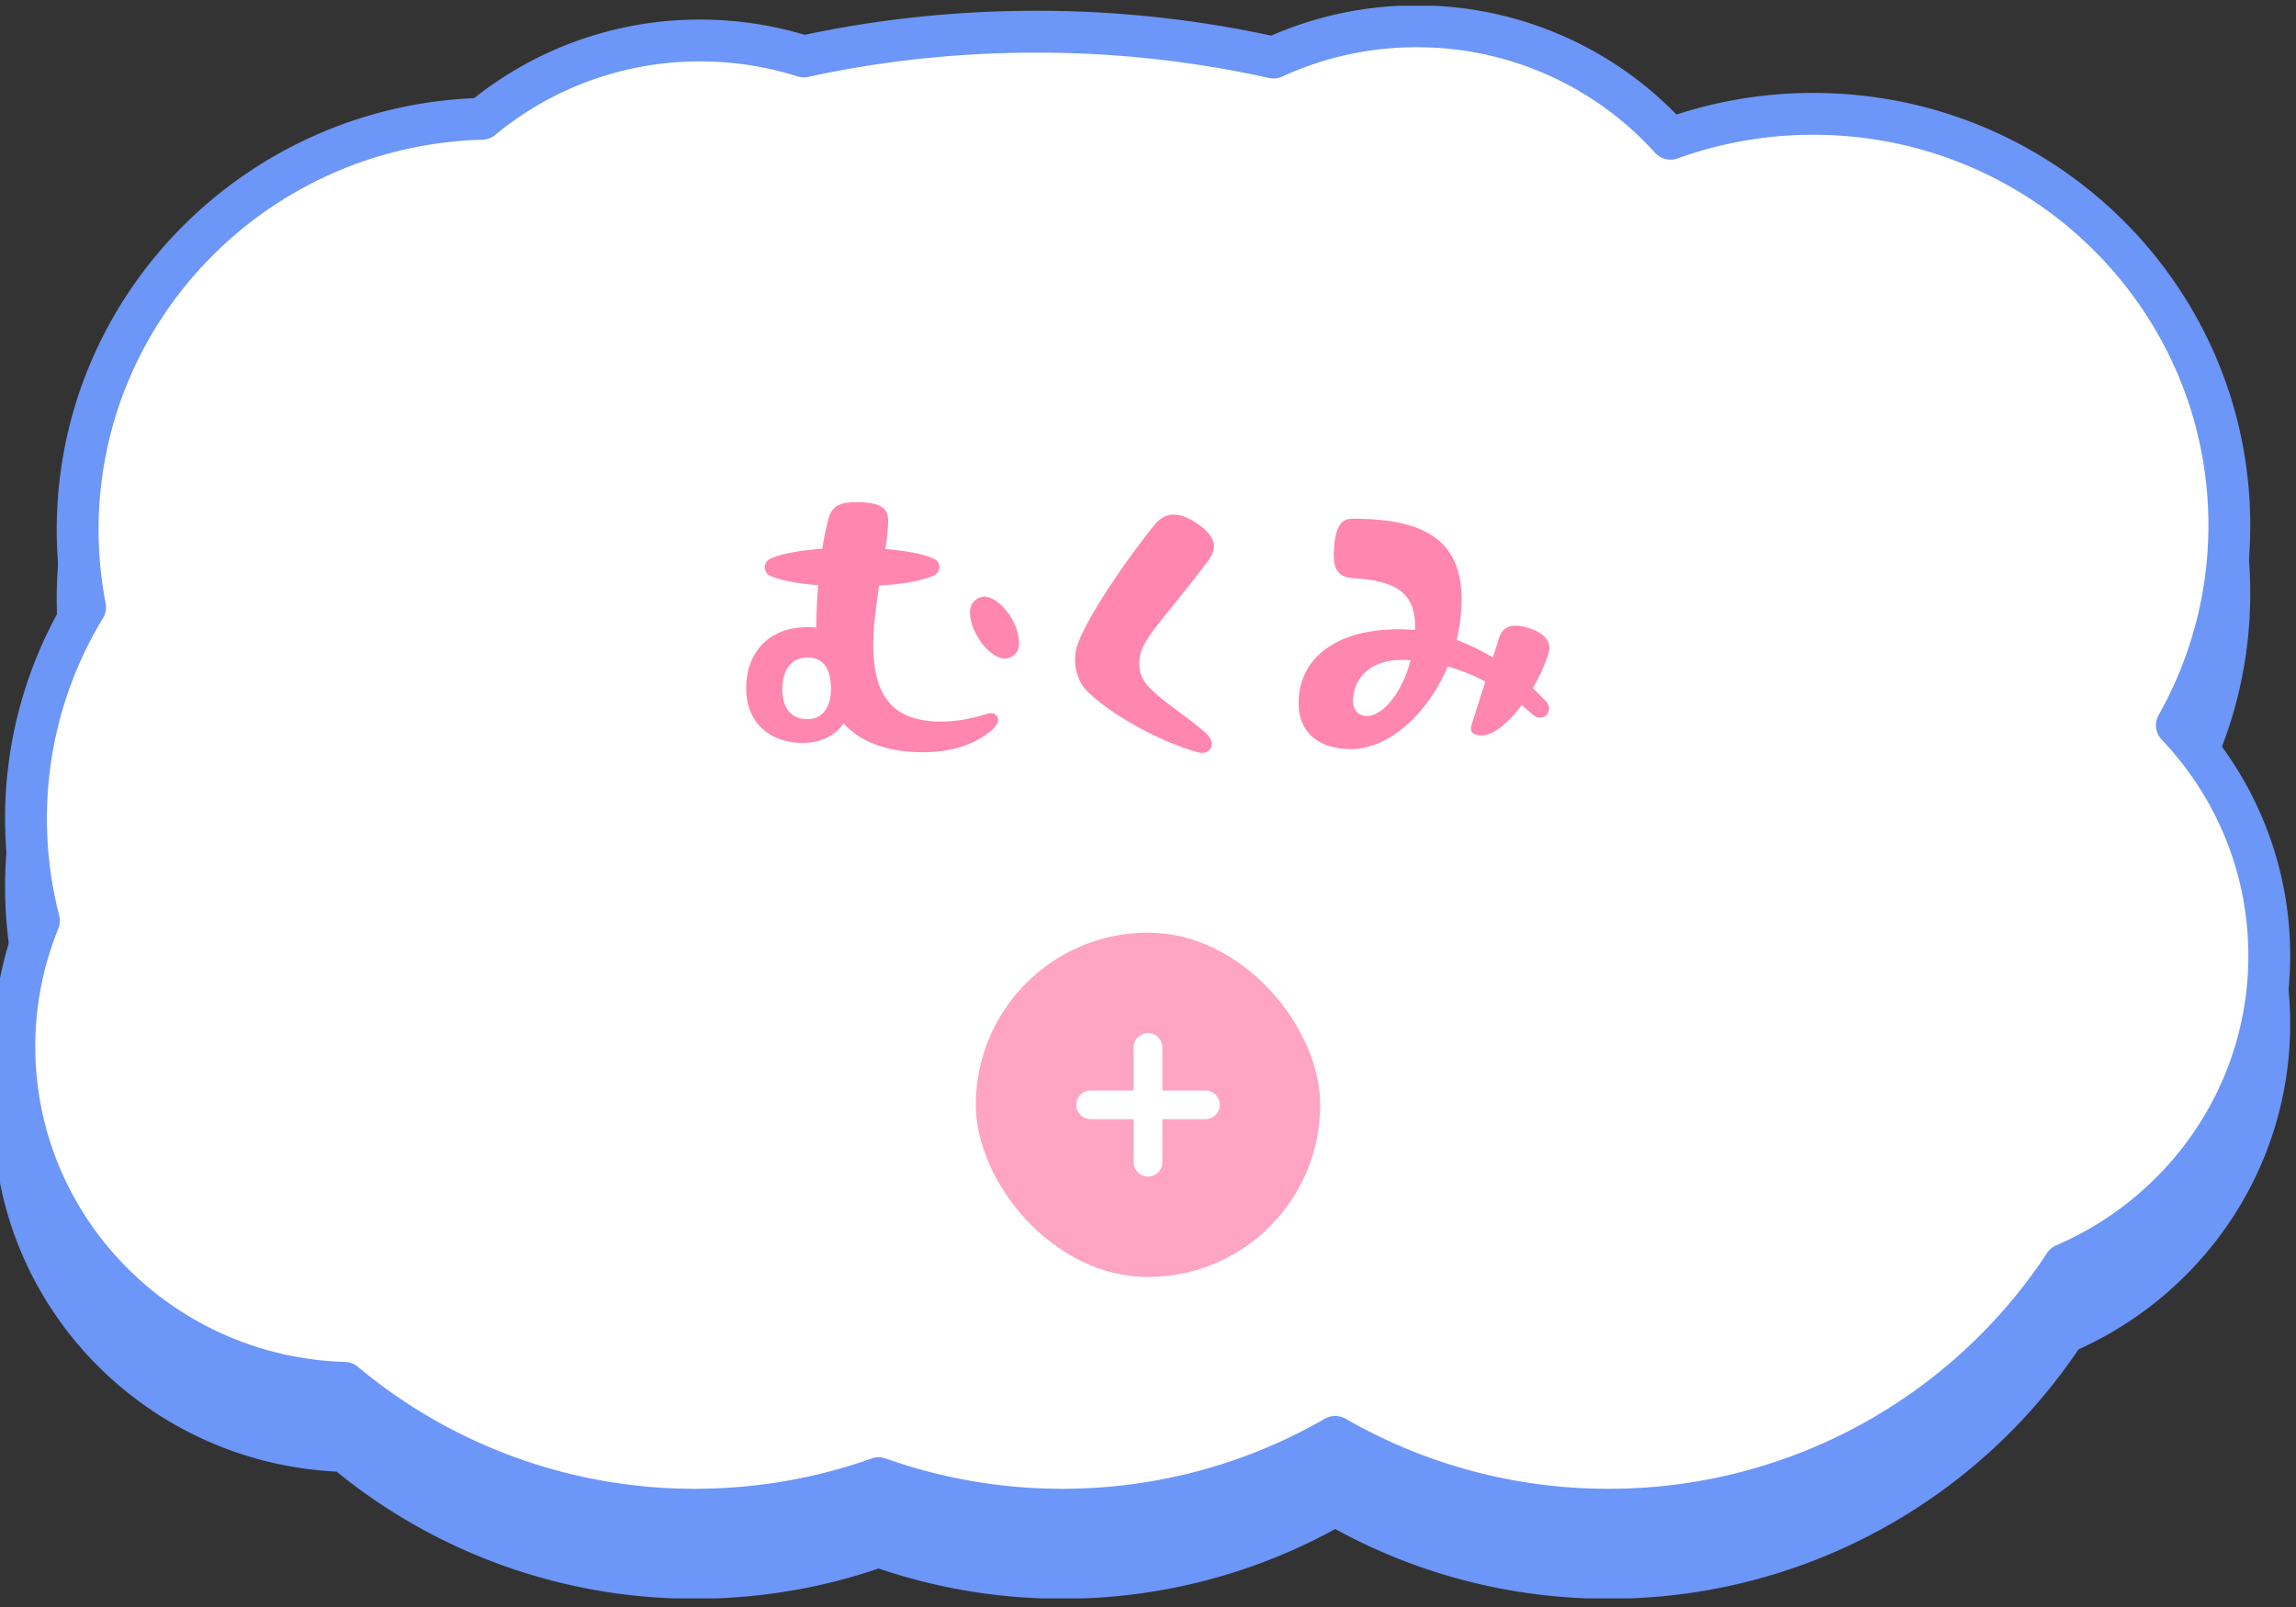
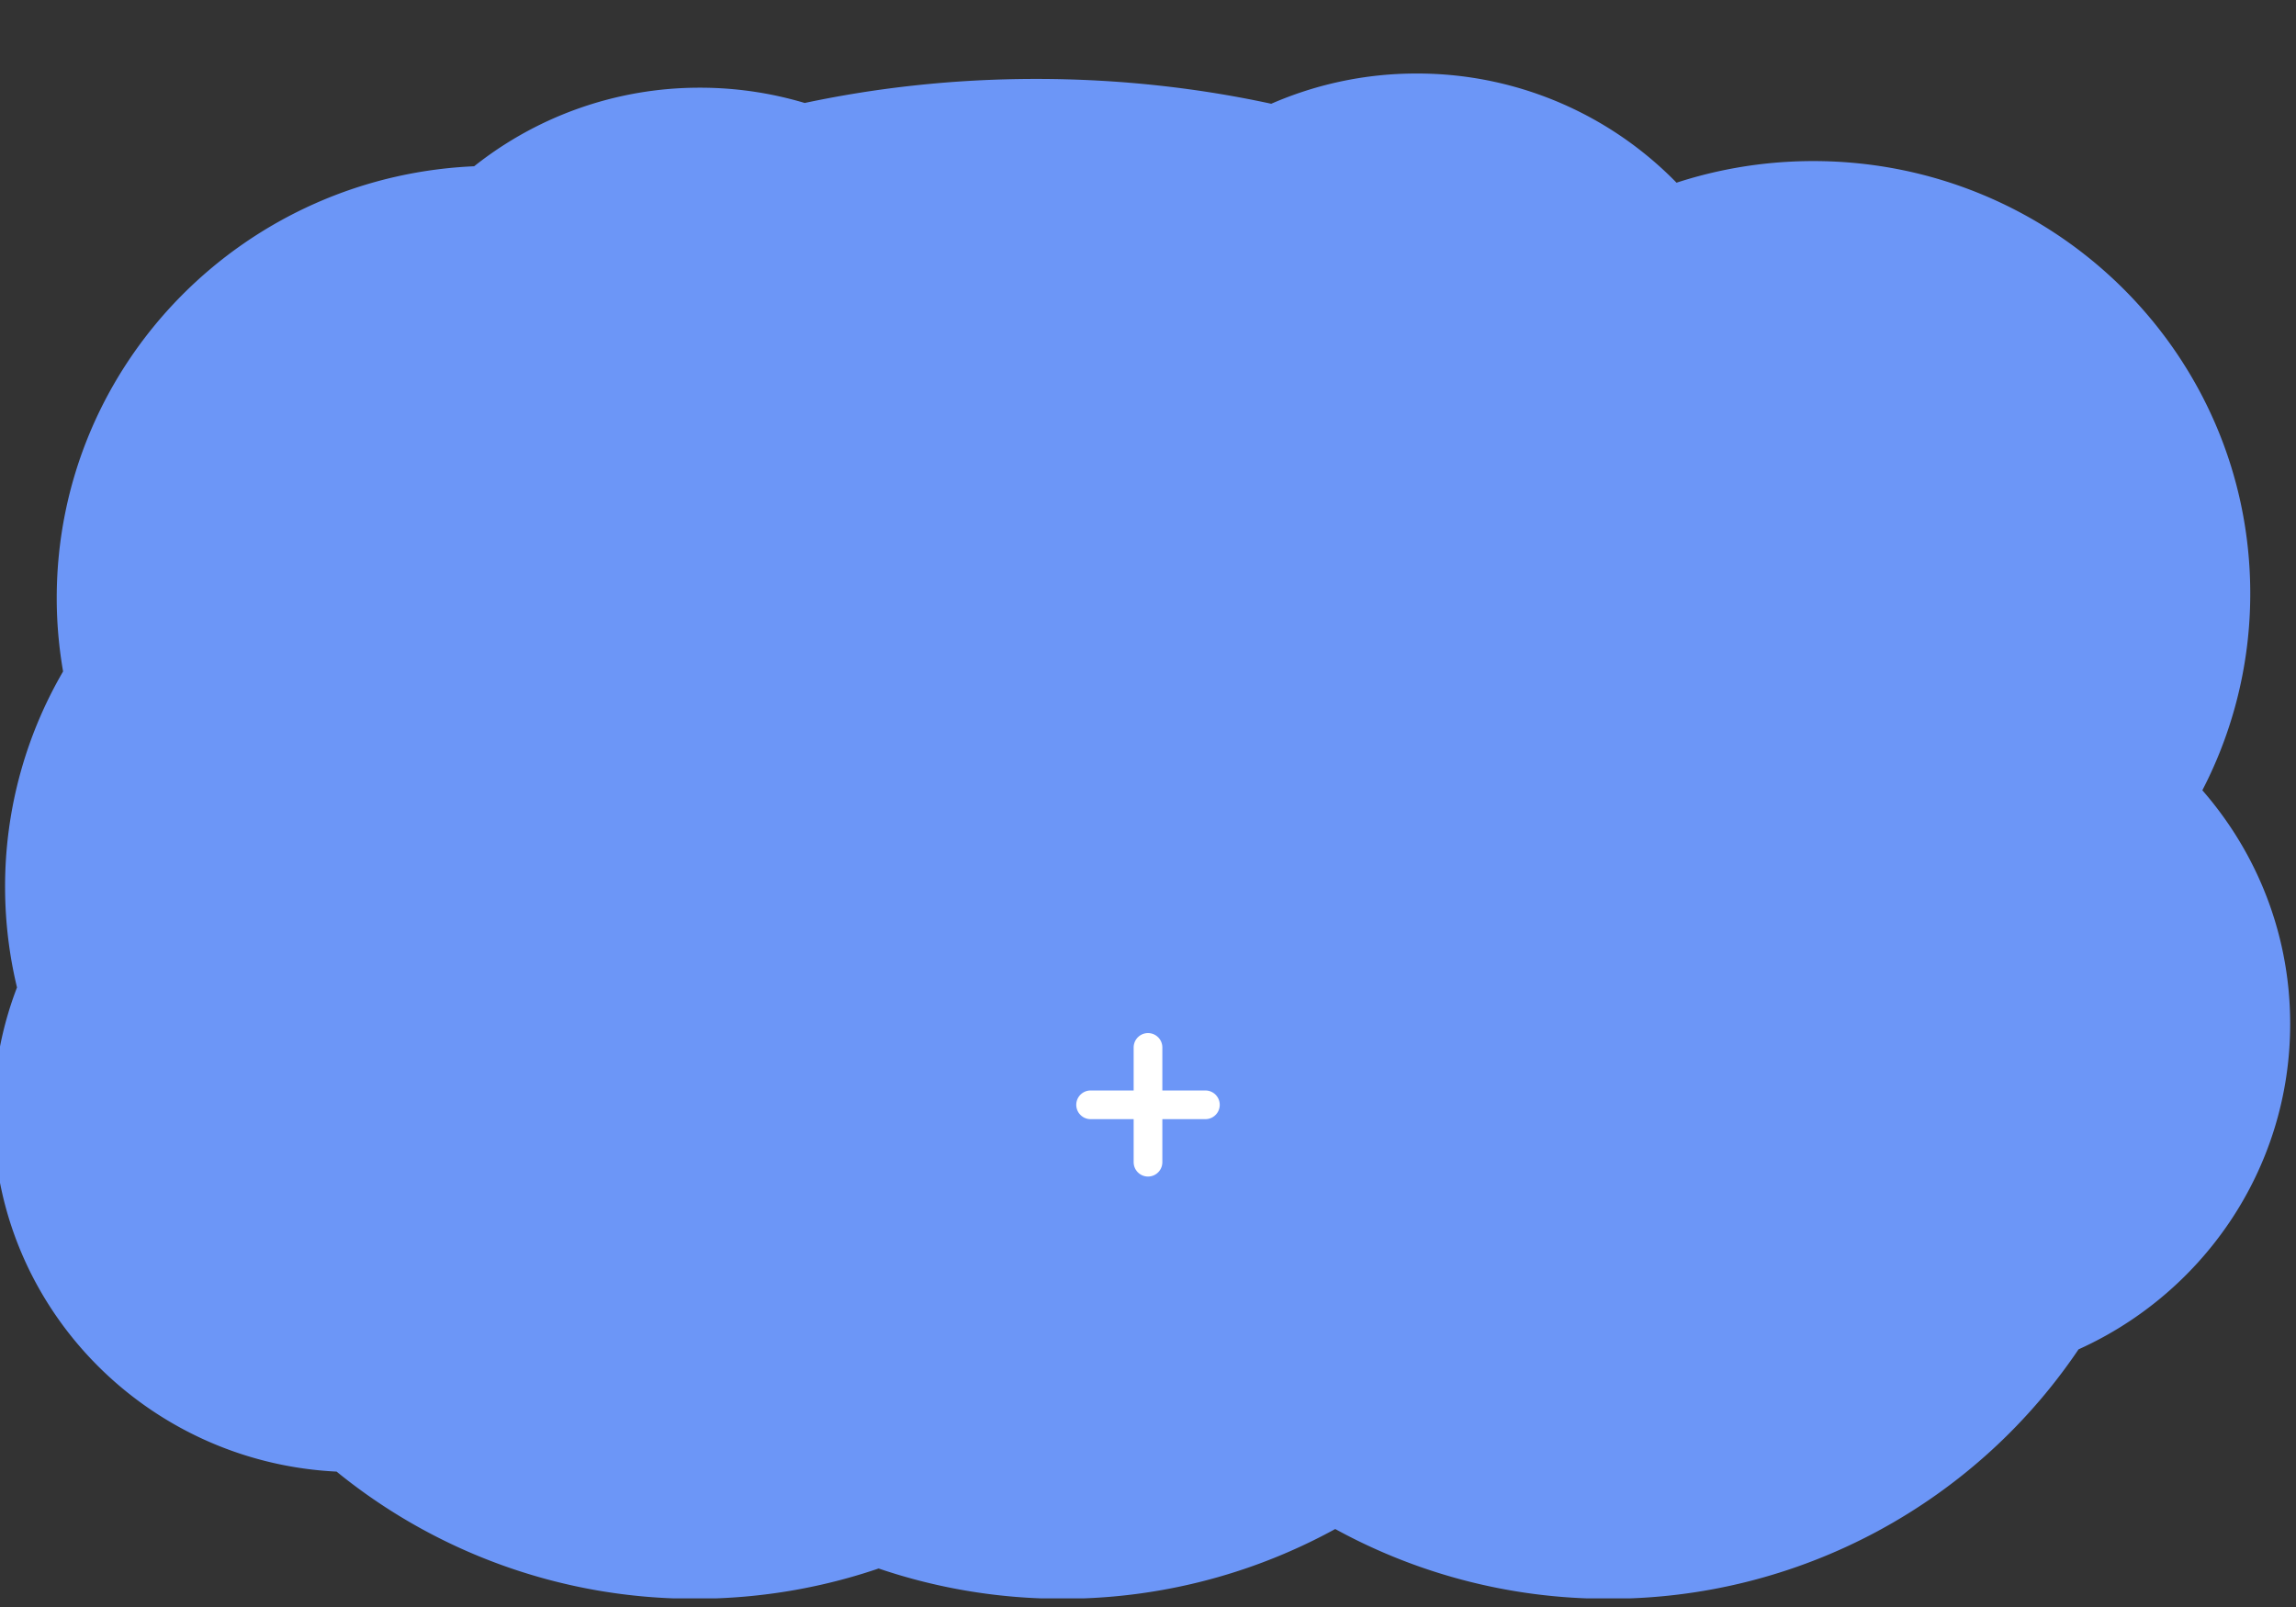
<svg xmlns="http://www.w3.org/2000/svg" width="160" height="112" fill="none">
  <rect width="100%" height="100%" fill="#333333" stroke="none" />
  <g clip-path="url(#a)">
    <path fill="#6C96F7" stroke="#6C96F7" stroke-linecap="round" stroke-linejoin="round" stroke-width="2.916" d="M158.136 71.358c0-6.217-2.447-11.864-6.436-16.063a28.3 28.3 0 0 0 3.654-13.935c0-15.838-12.979-28.676-28.99-28.676-3.496 0-6.847.612-9.95 1.734a23.77 23.77 0 0 0-17.689-7.836 23.8 23.8 0 0 0-9.979 2.177c-5.191-1.161-10.75-1.8-16.539-1.8-5.66 0-11.101.611-16.194 1.723a24 24 0 0 0-7.226-1.112 23.78 23.78 0 0 0-15.206 5.458c-15.63.43-28.17 13.09-28.17 28.656 0 1.843.183 3.642.518 5.388a28.3 28.3 0 0 0-4.117 14.732c0 2.457.314 4.842.901 7.117A23.2 23.2 0 0 0 1 77.678C1 90.4 11.235 100.75 24.004 101.126a38 38 0 0 0 24.435 8.841c4.49 0 8.793-.777 12.79-2.194a38.2 38.2 0 0 0 12.789 2.194 38 38 0 0 0 19.03-5.074 38 38 0 0 0 19.031 5.074 37.97 37.97 0 0 0 31.79-17.086c8.395-3.614 14.267-11.889 14.267-21.523" />
-     <path fill="#fff" stroke="#6C96F7" stroke-linecap="round" stroke-linejoin="round" stroke-width="2.916" d="M158.137 66.609c0-6.217-2.448-11.864-6.437-16.063a28.3 28.3 0 0 0 3.654-13.935c0-15.837-12.979-28.676-28.99-28.676a29.2 29.2 0 0 0-9.95 1.734 23.77 23.77 0 0 0-17.689-7.836 23.8 23.8 0 0 0-9.979 2.177 76 76 0 0 0-16.539-1.8c-5.66 0-11.101.611-16.194 1.723a24 24 0 0 0-7.226-1.112 23.78 23.78 0 0 0-15.206 5.458c-15.63.43-28.17 13.09-28.17 28.656 0 1.843.183 3.643.518 5.389a28.3 28.3 0 0 0-4.117 14.732c0 2.457.314 4.841.901 7.117A23.2 23.2 0 0 0 1 72.929C1 85.65 11.236 96 24.004 96.378a38 38 0 0 0 24.435 8.84c4.49 0 8.794-.777 12.79-2.194a38.2 38.2 0 0 0 12.79 2.194 38.03 38.03 0 0 0 19.03-5.073 38.03 38.03 0 0 0 19.03 5.073 37.97 37.97 0 0 0 31.791-17.086c8.395-3.614 14.267-11.889 14.267-21.523" />
    <g fill="#FF86AF" clip-path="url(#b)">
-       <path d="M69.258 50.745c-1.152 1.105-2.88 1.68-4.945 1.68-2.64 0-4.488-.816-5.52-2.016-.648.936-1.705 1.368-2.833 1.368-2.376 0-3.96-1.464-3.96-3.792 0-2.616 1.68-4.272 4.225-4.272.24 0 .456 0 .648.024.024-.912.047-1.92.144-2.952-1.489-.12-2.76-.337-3.409-.697-.432-.24-.408-.864 0-1.104.72-.384 2.112-.624 3.697-.744.095-.696.24-1.368.407-2.016.24-.936.768-1.224 1.945-1.224 1.536 0 2.232.312 2.232 1.272 0 .528-.072 1.224-.192 1.992 1.488.12 2.784.36 3.456.72.408.216.408.84 0 1.08-.72.384-2.208.648-3.888.745-.216 1.392-.408 2.856-.408 4.128 0 3.648 1.416 5.352 4.728 5.352 1.08 0 2.185-.216 3.145-.528.744-.24 1.127.408.528.984M57.905 48.01c0-1.32-.48-2.184-1.609-2.184-1.151 0-1.776.84-1.776 2.208s.648 2.088 1.752 2.088 1.633-.912 1.633-2.112m13.105-3.24c0 .192-.024.408-.096.576-.145.312-.576.576-.936.552-1.32-.12-2.785-2.544-2.28-3.744.168-.337.6-.6.96-.576 1.152.144 2.352 1.896 2.352 3.192m4.438 3.023c-.312-.432-.528-1.128-.528-1.824 0-.264.024-.528.096-.792.408-1.56 2.904-5.425 5.353-8.497.36-.456.792-.816 1.416-.816.408 0 .888.144 1.488.528.984.624 1.32 1.176 1.32 1.68 0 .408-.216.792-.528 1.176-2.136 2.833-3.768 4.585-4.344 5.689-.456.888-.456 1.872.072 2.616.72 1.032 3.096 2.472 4.272 3.576.672.624.36 1.345-.312 1.345-.072 0-.192-.024-.288-.049-3.288-.912-7.056-3.312-8.017-4.632m32.258 1.057c.168.167.24.359.24.551 0 .504-.6.864-1.128.408l-.768-.672c-1.056 1.416-2.28 2.376-3.193 2.064-.336-.096-.432-.336-.288-.743l.936-2.953a13 13 0 0 0-2.616-1.056c-1.416 3.36-4.152 5.76-6.745 5.76-2.231 0-3.647-1.152-3.647-3.192 0-3.264 2.784-5.16 6.96-5.16.384 0 .768.024 1.152.048v-.288c0-2.448-1.584-3.144-4.224-3.313-1.177-.072-1.536-.624-1.416-2.16.12-1.512.528-1.992 1.272-1.992 4.344 0 7.609 1.056 7.609 5.593 0 .983-.121 1.944-.337 2.856q1.26.468 2.521 1.224l.432-1.368c.287-.912 1.055-1.008 2.112-.672.888.288 1.392.768 1.392 1.368 0 .096-.024.24-.048.336-.264.84-.648 1.68-1.104 2.472zm-9.41-2.833c-.215-.024-.455-.024-.671-.024-2.04 0-3.336 1.224-3.336 2.88 0 .672.432 1.032.984 1.032 1.032 0 2.424-1.56 3.024-3.888" />
+       <path d="M69.258 50.745c-1.152 1.105-2.88 1.68-4.945 1.68-2.64 0-4.488-.816-5.52-2.016-.648.936-1.705 1.368-2.833 1.368-2.376 0-3.96-1.464-3.96-3.792 0-2.616 1.68-4.272 4.225-4.272.24 0 .456 0 .648.024.024-.912.047-1.92.144-2.952-1.489-.12-2.76-.337-3.409-.697-.432-.24-.408-.864 0-1.104.72-.384 2.112-.624 3.697-.744.095-.696.24-1.368.407-2.016.24-.936.768-1.224 1.945-1.224 1.536 0 2.232.312 2.232 1.272 0 .528-.072 1.224-.192 1.992 1.488.12 2.784.36 3.456.72.408.216.408.84 0 1.08-.72.384-2.208.648-3.888.745-.216 1.392-.408 2.856-.408 4.128 0 3.648 1.416 5.352 4.728 5.352 1.08 0 2.185-.216 3.145-.528.744-.24 1.127.408.528.984M57.905 48.01c0-1.32-.48-2.184-1.609-2.184-1.151 0-1.776.84-1.776 2.208s.648 2.088 1.752 2.088 1.633-.912 1.633-2.112m13.105-3.24c0 .192-.024.408-.096.576-.145.312-.576.576-.936.552-1.32-.12-2.785-2.544-2.28-3.744.168-.337.6-.6.96-.576 1.152.144 2.352 1.896 2.352 3.192m4.438 3.023c-.312-.432-.528-1.128-.528-1.824 0-.264.024-.528.096-.792.408-1.56 2.904-5.425 5.353-8.497.36-.456.792-.816 1.416-.816.408 0 .888.144 1.488.528.984.624 1.32 1.176 1.32 1.68 0 .408-.216.792-.528 1.176-2.136 2.833-3.768 4.585-4.344 5.689-.456.888-.456 1.872.072 2.616.72 1.032 3.096 2.472 4.272 3.576.672.624.36 1.345-.312 1.345-.072 0-.192-.024-.288-.049-3.288-.912-7.056-3.312-8.017-4.632m32.258 1.057c.168.167.24.359.24.551 0 .504-.6.864-1.128.408l-.768-.672c-1.056 1.416-2.28 2.376-3.193 2.064-.336-.096-.432-.336-.288-.743l.936-2.953a13 13 0 0 0-2.616-1.056v-.288c0-2.448-1.584-3.144-4.224-3.313-1.177-.072-1.536-.624-1.416-2.16.12-1.512.528-1.992 1.272-1.992 4.344 0 7.609 1.056 7.609 5.593 0 .983-.121 1.944-.337 2.856q1.26.468 2.521 1.224l.432-1.368c.287-.912 1.055-1.008 2.112-.672.888.288 1.392.768 1.392 1.368 0 .096-.024.24-.048.336-.264.84-.648 1.68-1.104 2.472zm-9.41-2.833c-.215-.024-.455-.024-.671-.024-2.04 0-3.336 1.224-3.336 2.88 0 .672.432 1.032.984 1.032 1.032 0 2.424-1.56 3.024-3.888" />
    </g>
-     <rect width="24" height="24" x="68" y="65" fill="#FFA4C3" rx="12" />
    <path stroke="#fff" stroke-linecap="round" stroke-width="2" d="M76 77h8m-4-4v8" />
  </g>
  <defs>
    <clipPath id="a">
      <path fill="#fff" d="M0 .4h160v111H0z" />
    </clipPath>
    <clipPath id="b">
-       <path fill="#fff" d="M52 35h55.97v17.474H52z" />
-     </clipPath>
+       </clipPath>
  </defs>
</svg>